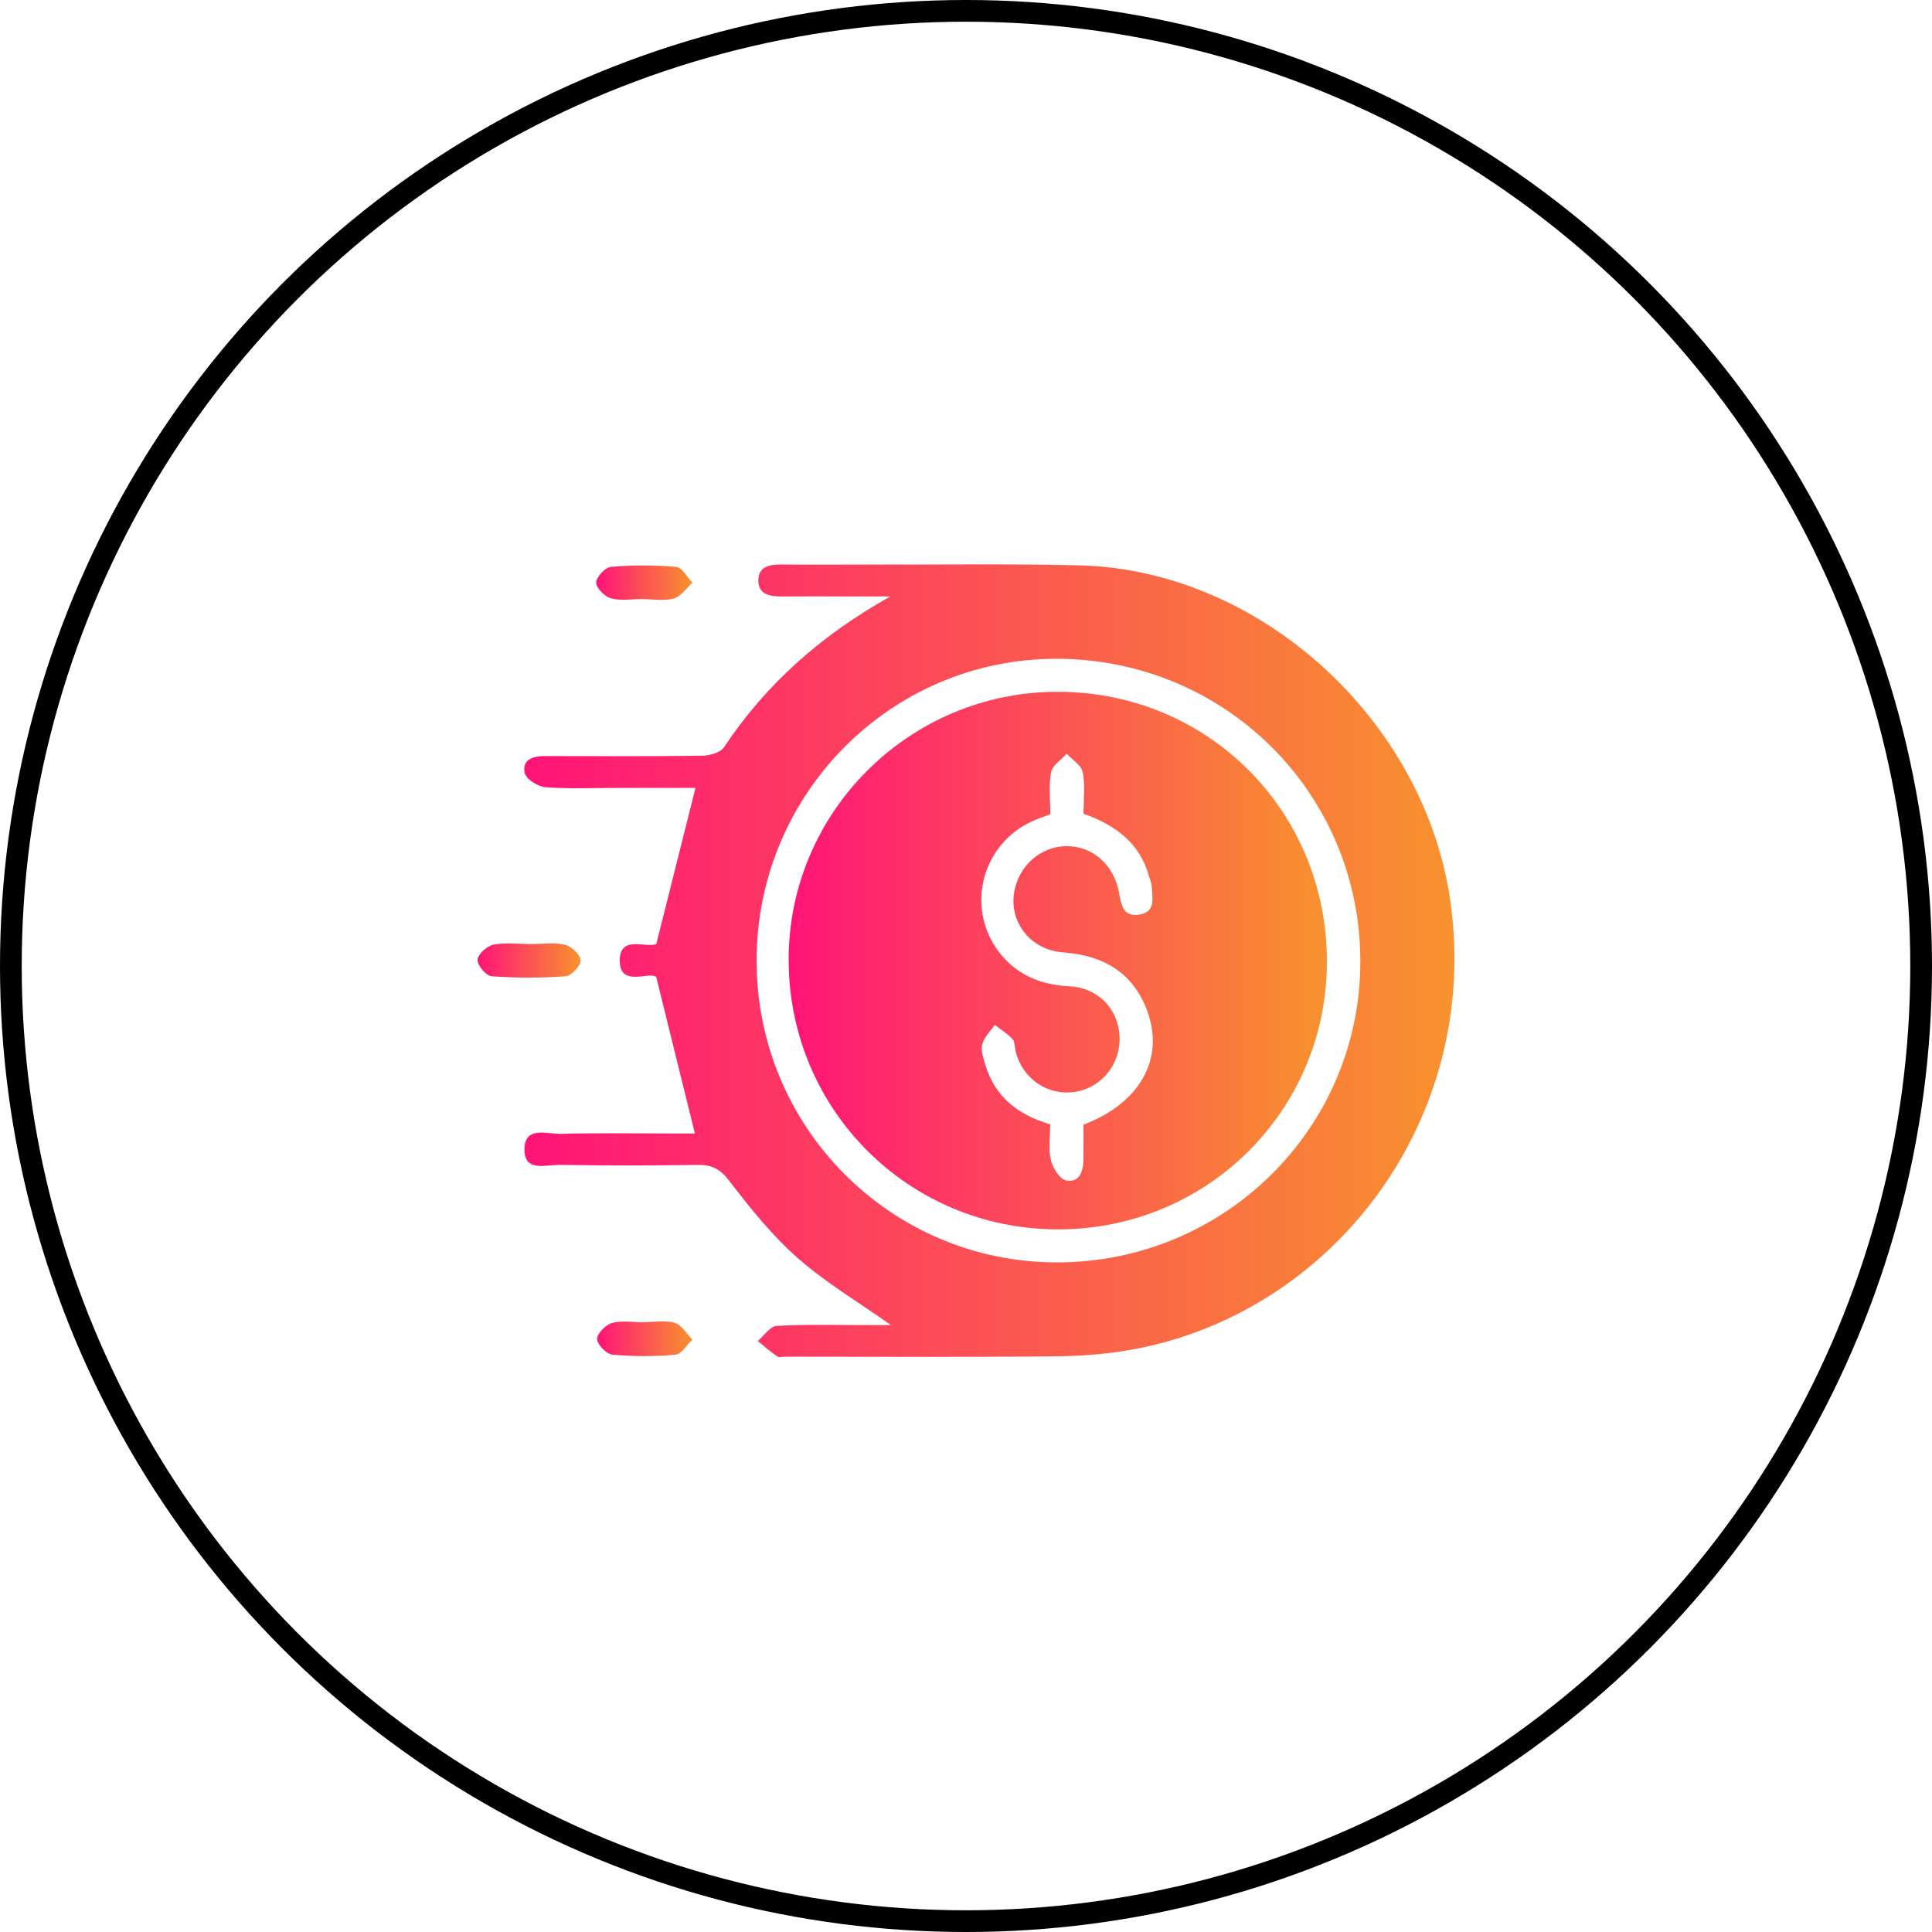
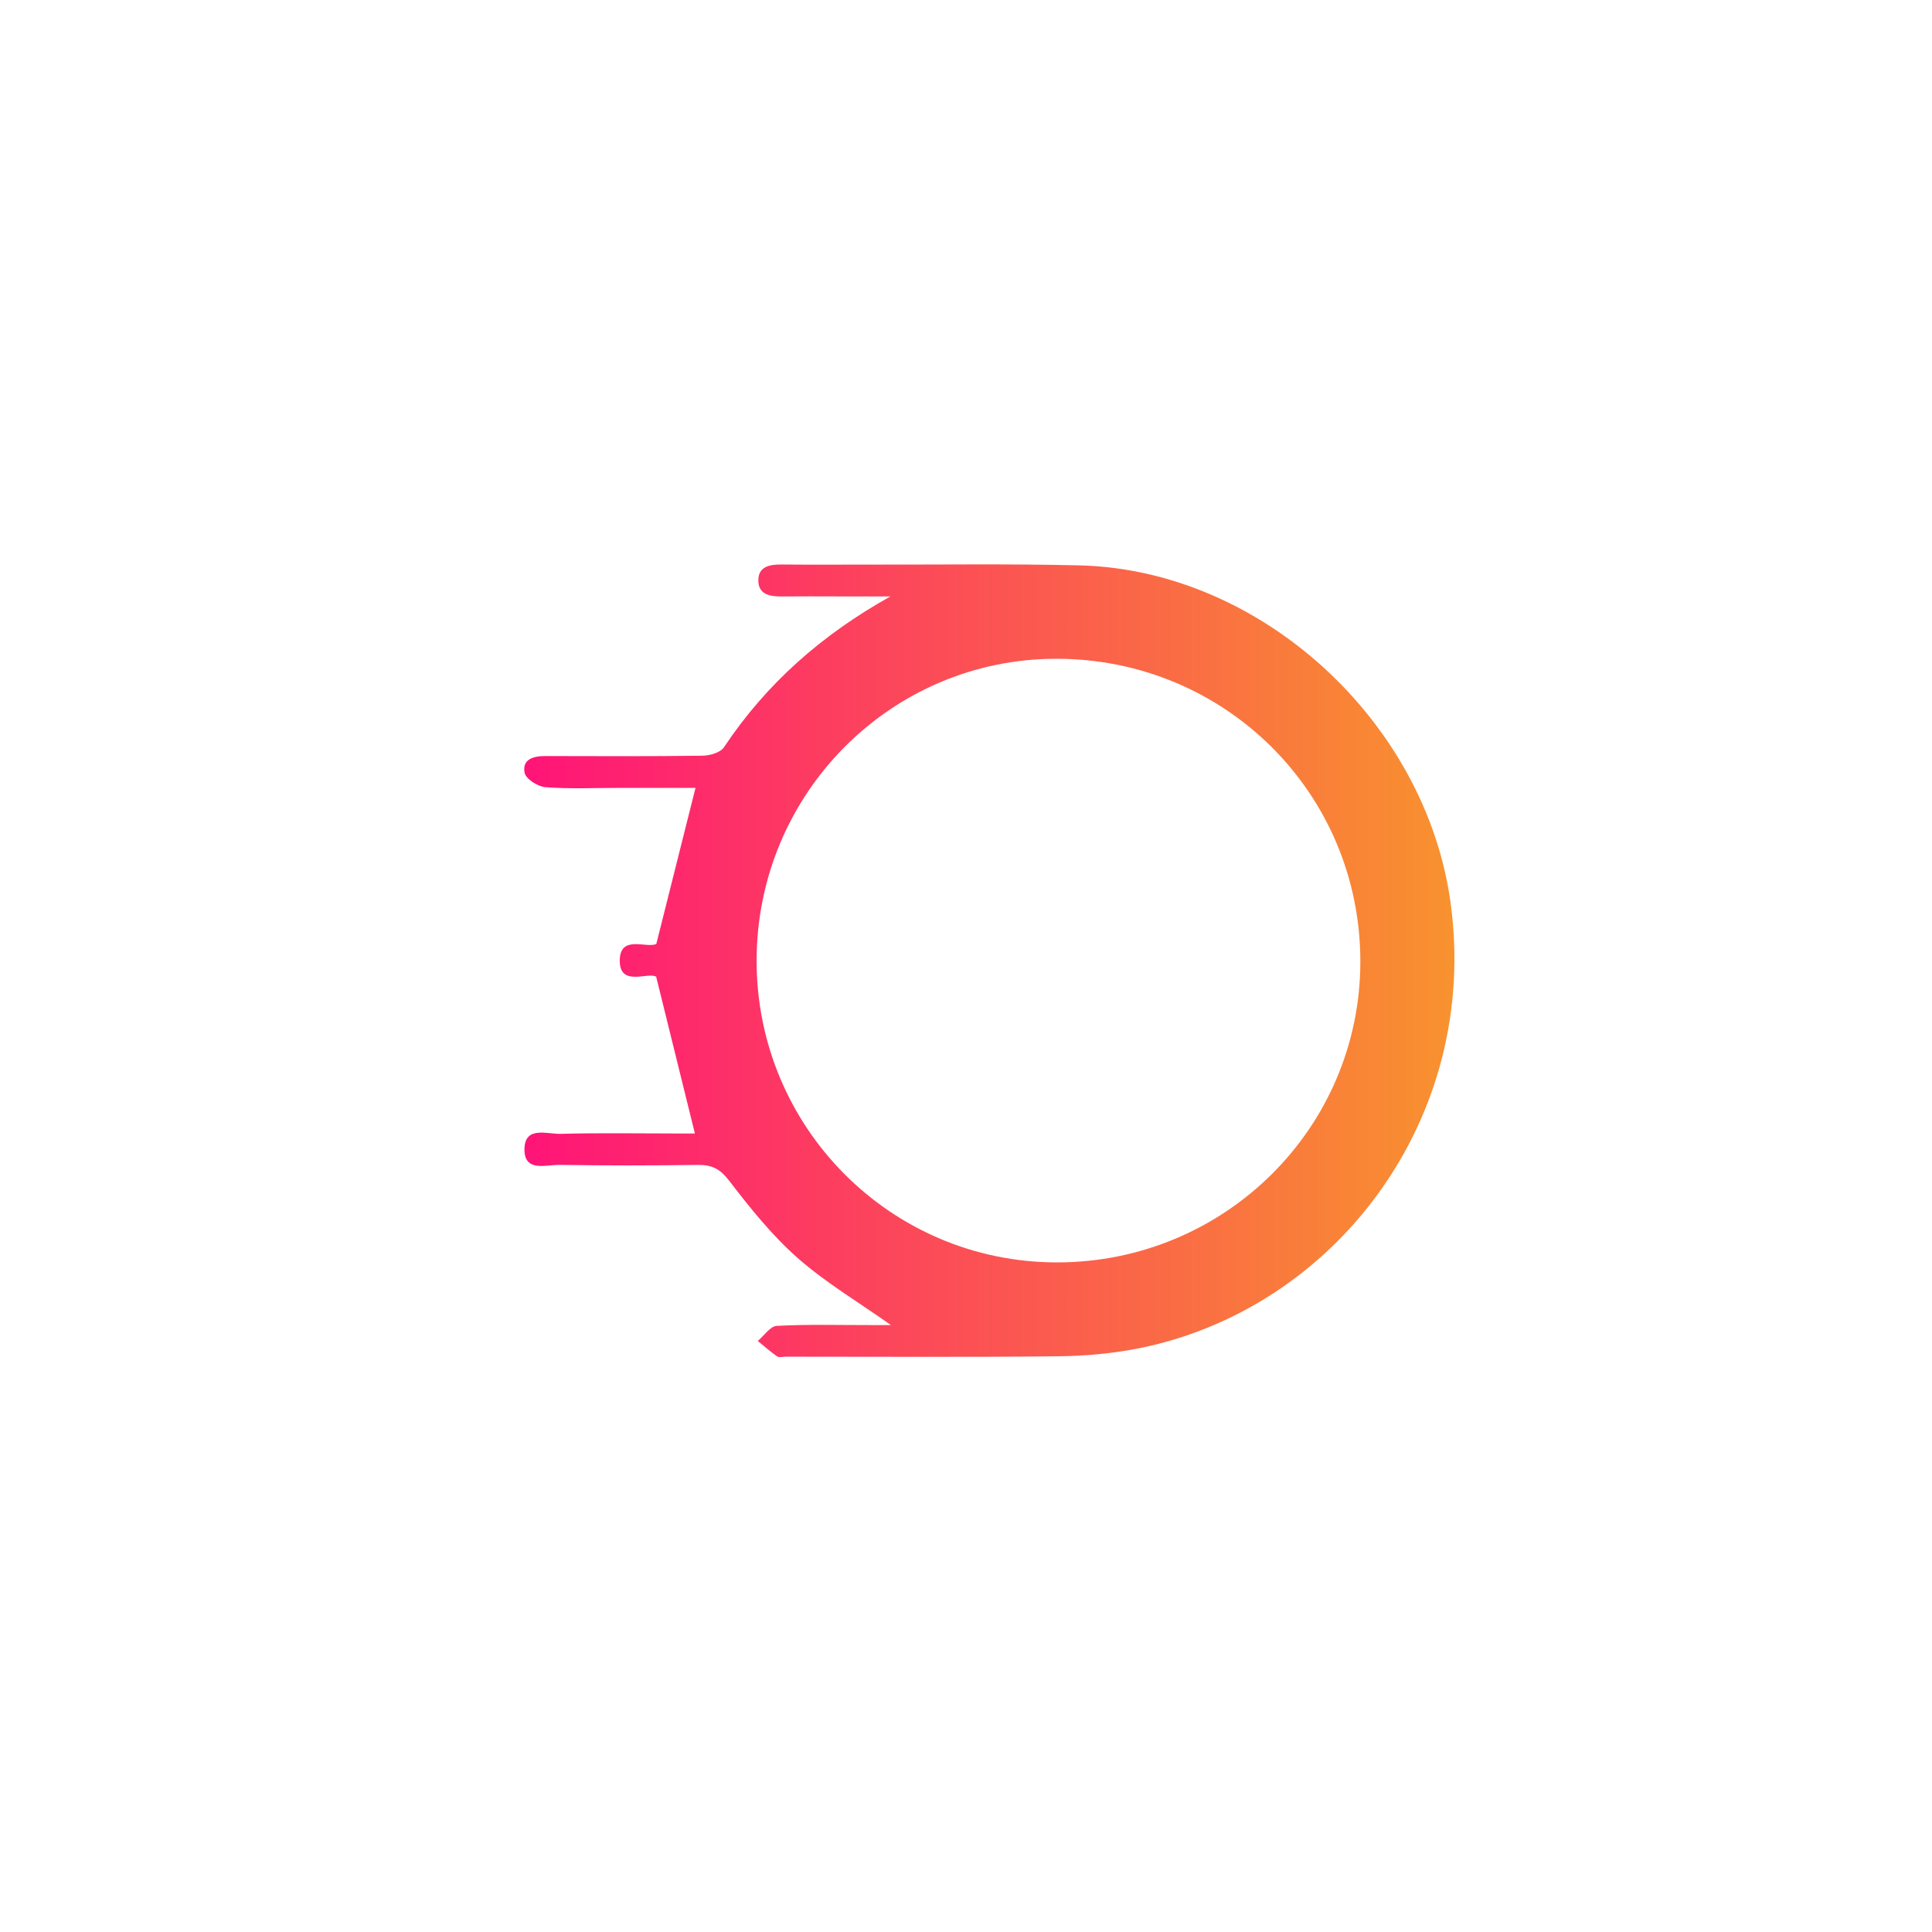
<svg xmlns="http://www.w3.org/2000/svg" width="89" height="89" viewBox="0 0 89 89" fill="none">
-   <circle cx="44.5" cy="44.5" r="44" stroke="black" />
  <path d="M32.011 52.216C31.41 49.781 30.845 47.493 30.228 44.995C29.85 44.758 28.531 45.49 28.55 44.23C28.568 43.045 29.797 43.701 30.234 43.484C30.849 41.033 31.428 38.723 32.039 36.296C30.892 36.296 29.668 36.296 28.445 36.296C27.337 36.296 26.223 36.349 25.121 36.263C24.772 36.235 24.22 35.881 24.166 35.597C24.046 34.974 24.573 34.826 25.125 34.828C27.538 34.834 29.95 34.845 32.364 34.812C32.702 34.808 33.19 34.667 33.352 34.422C35.31 31.48 37.868 29.235 41.018 27.475C40.209 27.475 39.399 27.475 38.591 27.475C37.743 27.475 36.895 27.467 36.048 27.477C35.482 27.483 34.916 27.403 34.934 26.706C34.95 26.081 35.48 26.001 36.014 26.005C37.352 26.019 38.688 26.007 40.026 26.009C43.253 26.015 46.483 25.968 49.709 26.044C58.096 26.242 65.655 33.232 66.816 41.538C68.212 51.531 61.494 60.346 52.389 62.126C51.183 62.36 49.934 62.468 48.705 62.48C44.532 62.523 40.358 62.497 36.185 62.497C36.054 62.497 35.889 62.546 35.799 62.484C35.488 62.268 35.202 62.014 34.908 61.773C35.2 61.53 35.48 61.094 35.783 61.078C37.214 61.002 38.651 61.043 40.086 61.041C40.395 61.041 40.705 61.041 41.041 61.041C39.55 59.986 38.037 59.089 36.741 57.948C35.556 56.903 34.546 55.636 33.579 54.378C33.162 53.835 32.777 53.655 32.139 53.663C30.018 53.694 27.898 53.696 25.78 53.661C25.166 53.651 24.168 54.006 24.16 52.97C24.15 51.844 25.201 52.25 25.831 52.232C27.591 52.183 29.353 52.215 31.113 52.215C31.432 52.216 31.749 52.216 32.011 52.216ZM34.854 44.257C34.852 51.933 41.03 58.144 48.676 58.154C56.41 58.163 62.664 51.968 62.666 44.296C62.668 36.55 56.443 30.349 48.664 30.347C41.035 30.347 34.856 36.572 34.854 44.257Z" fill="url(#paint0_linear_2006_5)" />
-   <path d="M24.477 43.488C24.997 43.49 25.54 43.402 26.029 43.521C26.328 43.593 26.743 43.987 26.747 44.241C26.751 44.494 26.319 44.954 26.052 44.974C24.921 45.056 23.776 45.054 22.642 44.971C22.394 44.954 21.987 44.467 22 44.214C22.014 43.959 22.431 43.578 22.725 43.519C23.29 43.407 23.891 43.488 24.477 43.488Z" fill="url(#paint1_linear_2006_5)" />
-   <path d="M29.597 27.596C29.111 27.596 28.6 27.687 28.148 27.563C27.858 27.485 27.463 27.09 27.465 26.841C27.467 26.584 27.88 26.136 28.142 26.113C29.139 26.027 30.152 26.025 31.147 26.113C31.417 26.136 31.648 26.586 31.899 26.841C31.617 27.095 31.372 27.479 31.045 27.569C30.595 27.694 30.082 27.6 29.597 27.6C29.597 27.6 29.597 27.599 29.597 27.596Z" fill="url(#paint2_linear_2006_5)" />
-   <path d="M29.642 60.908C30.127 60.908 30.642 60.808 31.086 60.941C31.405 61.037 31.63 61.446 31.899 61.715C31.636 61.957 31.392 62.382 31.112 62.407C30.149 62.494 29.17 62.492 28.207 62.402C27.935 62.376 27.51 61.936 27.508 61.681C27.504 61.429 27.903 61.027 28.195 60.945C28.645 60.82 29.156 60.912 29.642 60.912C29.642 60.912 29.642 60.91 29.642 60.908Z" fill="url(#paint3_linear_2006_5)" />
-   <path d="M48.731 56.633C41.874 56.625 36.375 51.152 36.33 44.288C36.285 37.443 41.882 31.848 48.755 31.868C55.679 31.887 61.134 37.378 61.126 44.314C61.117 51.163 55.606 56.641 48.731 56.633ZM48.385 37.51C48.081 37.625 47.835 37.707 47.598 37.811C45.147 38.892 44.423 42 46.161 44.032C46.969 44.976 48.034 45.373 49.268 45.436C50.591 45.502 51.523 46.479 51.574 47.757C51.625 49.038 50.732 50.128 49.489 50.302C48.244 50.476 47.108 49.691 46.785 48.433C46.737 48.243 46.762 47.996 46.647 47.871C46.412 47.616 46.106 47.428 45.828 47.213C45.627 47.505 45.337 47.773 45.251 48.096C45.176 48.38 45.296 48.736 45.388 49.043C45.826 50.517 46.882 51.353 48.379 51.796C48.379 52.344 48.291 52.913 48.41 53.436C48.492 53.798 48.819 54.321 49.113 54.378C49.724 54.495 49.906 53.963 49.912 53.419C49.918 52.87 49.914 52.32 49.914 51.809C52.496 50.833 53.649 48.793 52.862 46.604C52.216 44.805 50.828 44.007 48.966 43.872C47.496 43.766 46.494 42.501 46.715 41.127C46.915 39.89 47.931 38.987 49.131 38.98C50.325 38.972 51.309 39.829 51.546 41.104C51.652 41.671 51.734 42.284 52.525 42.125C53.253 41.979 53.077 41.354 53.057 40.849C53.052 40.691 52.979 40.536 52.936 40.379C52.513 38.819 51.356 37.997 49.914 37.486C49.914 36.805 50 36.169 49.878 35.575C49.814 35.252 49.397 35.002 49.139 34.718C48.888 35.004 48.477 35.26 48.418 35.581C48.305 36.21 48.385 36.873 48.385 37.51Z" fill="url(#paint4_linear_2006_5)" />
  <defs>
    <linearGradient id="paint0_linear_2006_5" x1="24.148" y1="44.258" x2="67" y2="44.258" gradientUnits="userSpaceOnUse">
      <stop stop-color="#FF1478" />
      <stop offset="1" stop-color="#F8922E" />
    </linearGradient>
    <linearGradient id="paint1_linear_2006_5" x1="22" y1="44.246" x2="26.747" y2="44.246" gradientUnits="userSpaceOnUse">
      <stop stop-color="#FF1478" />
      <stop offset="1" stop-color="#F8922E" />
    </linearGradient>
    <linearGradient id="paint2_linear_2006_5" x1="27.465" y1="26.841" x2="31.899" y2="26.841" gradientUnits="userSpaceOnUse">
      <stop stop-color="#FF1478" />
      <stop offset="1" stop-color="#F8922E" />
    </linearGradient>
    <linearGradient id="paint3_linear_2006_5" x1="27.508" y1="61.671" x2="31.899" y2="61.671" gradientUnits="userSpaceOnUse">
      <stop stop-color="#FF1478" />
      <stop offset="1" stop-color="#F8922E" />
    </linearGradient>
    <linearGradient id="paint4_linear_2006_5" x1="36.33" y1="44.25" x2="61.126" y2="44.25" gradientUnits="userSpaceOnUse">
      <stop stop-color="#FF1478" />
      <stop offset="1" stop-color="#F8922E" />
    </linearGradient>
  </defs>
</svg>